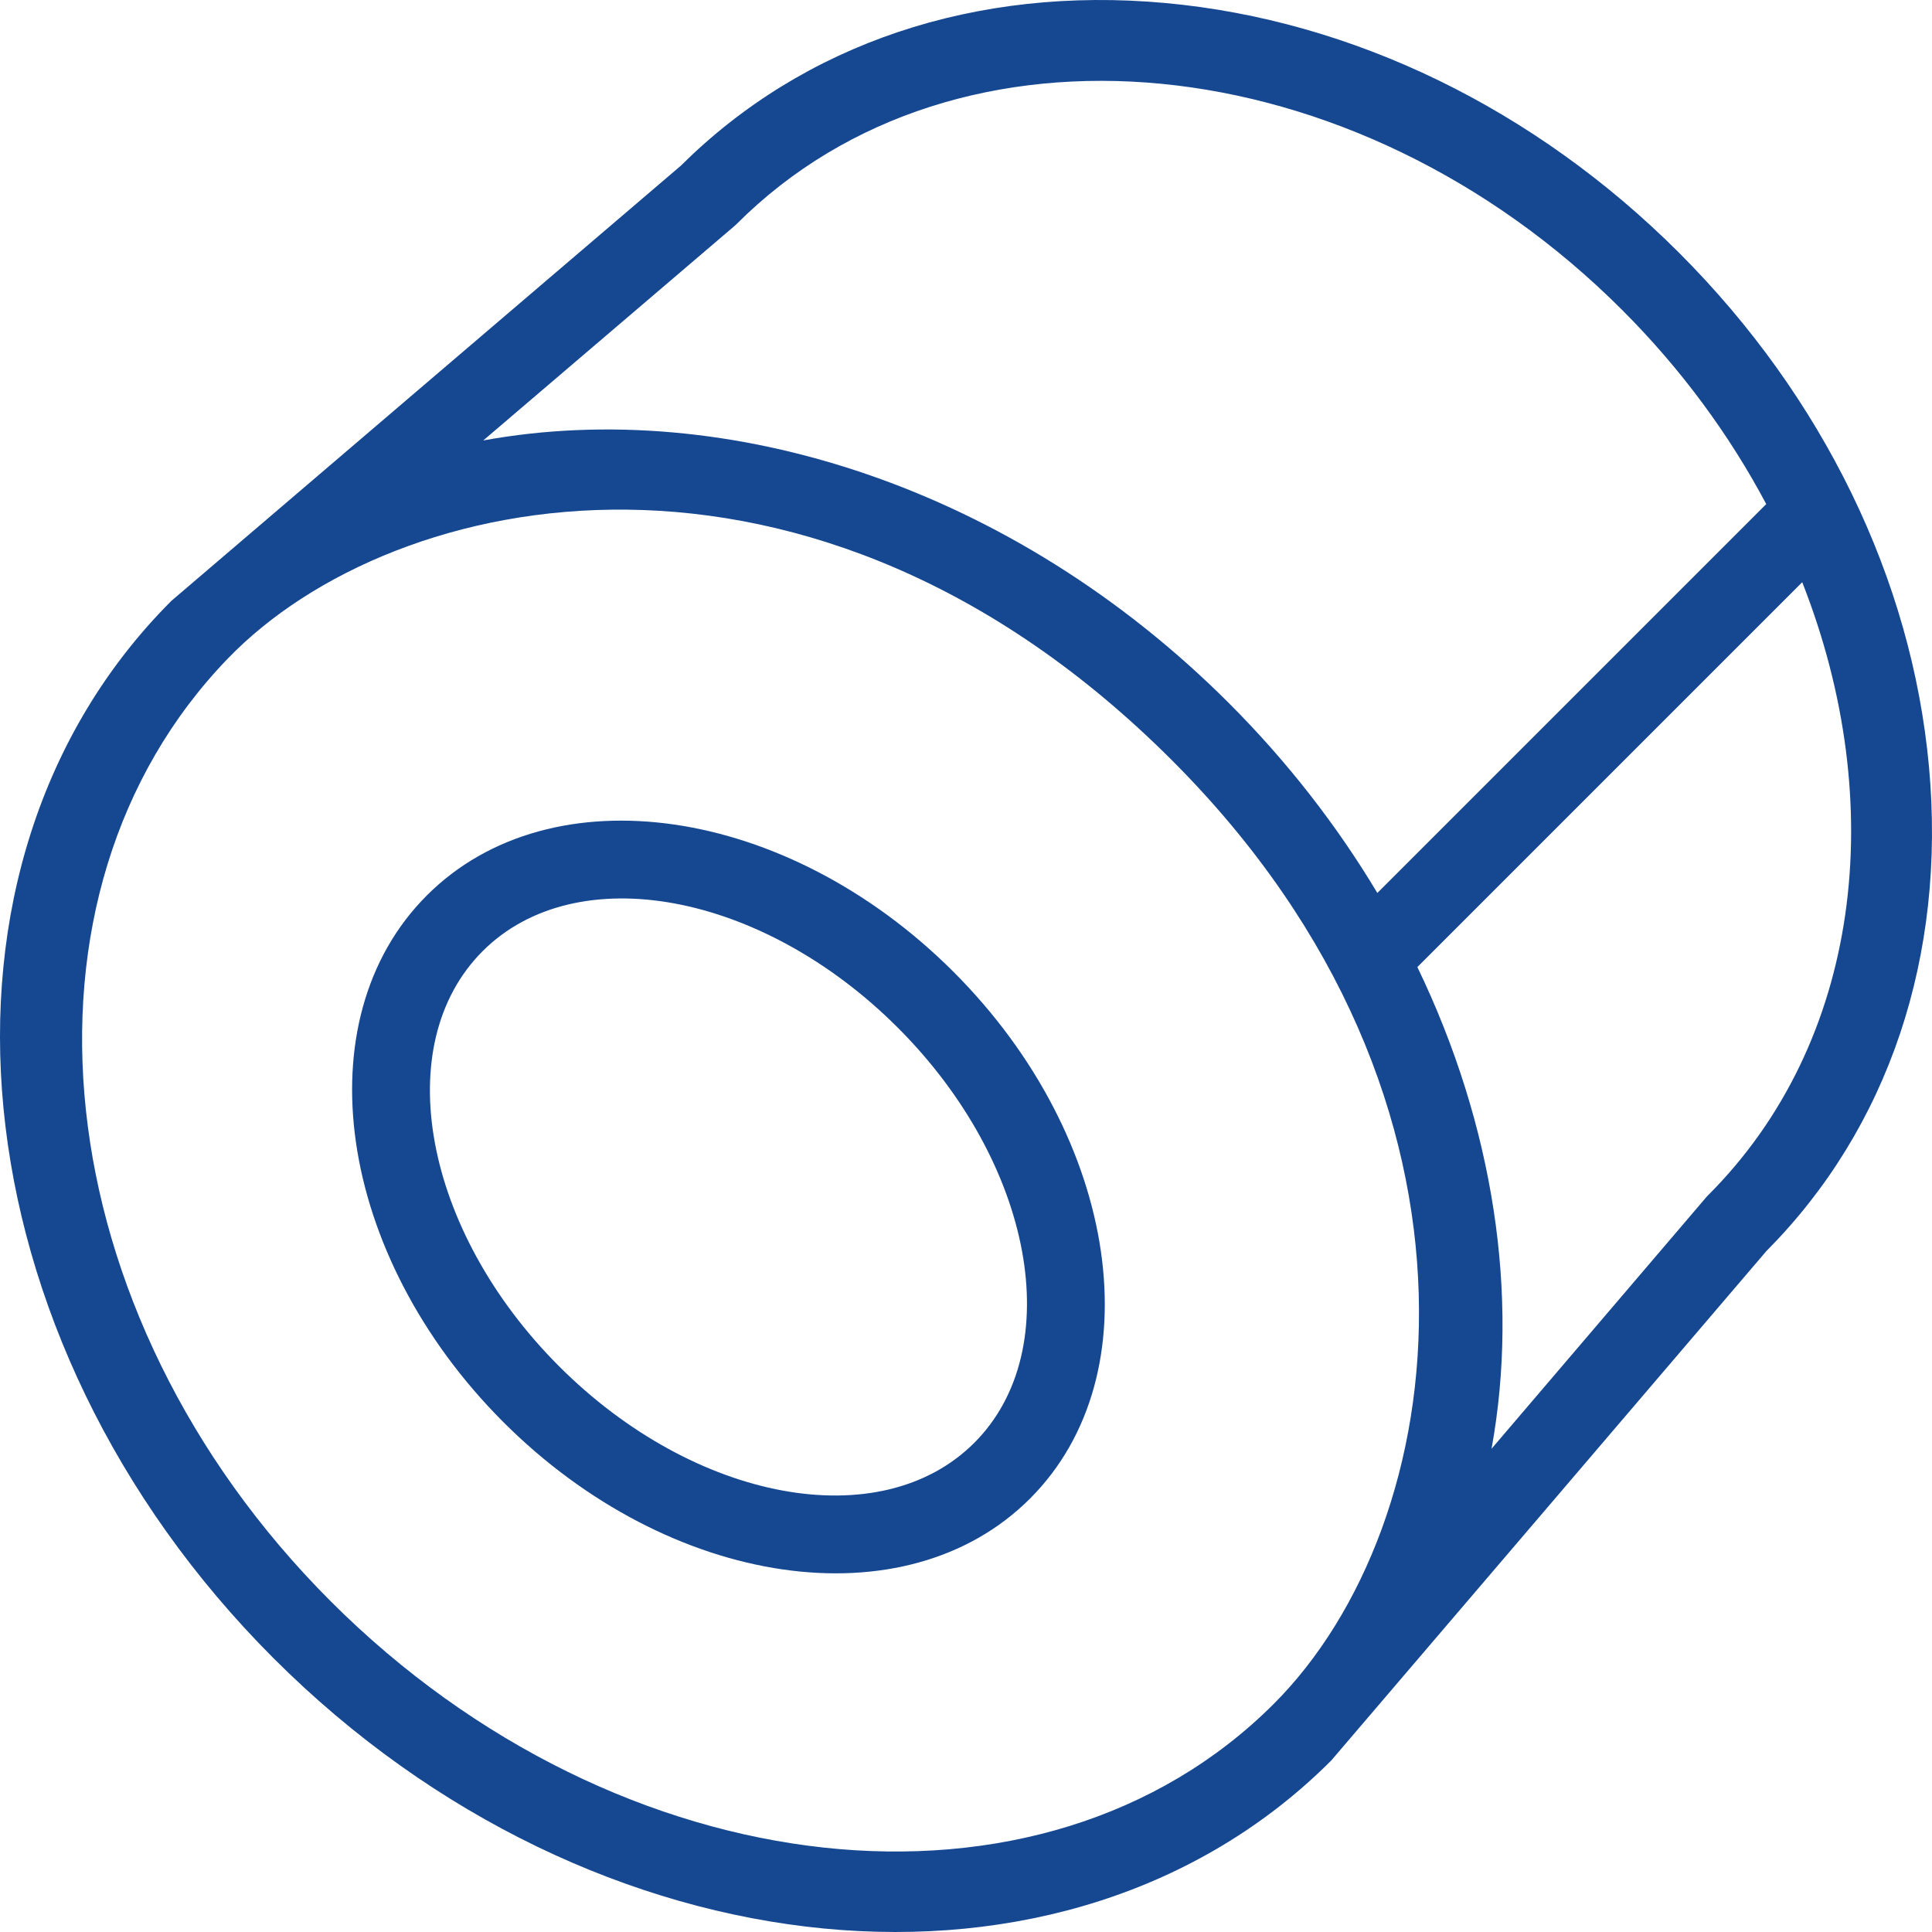
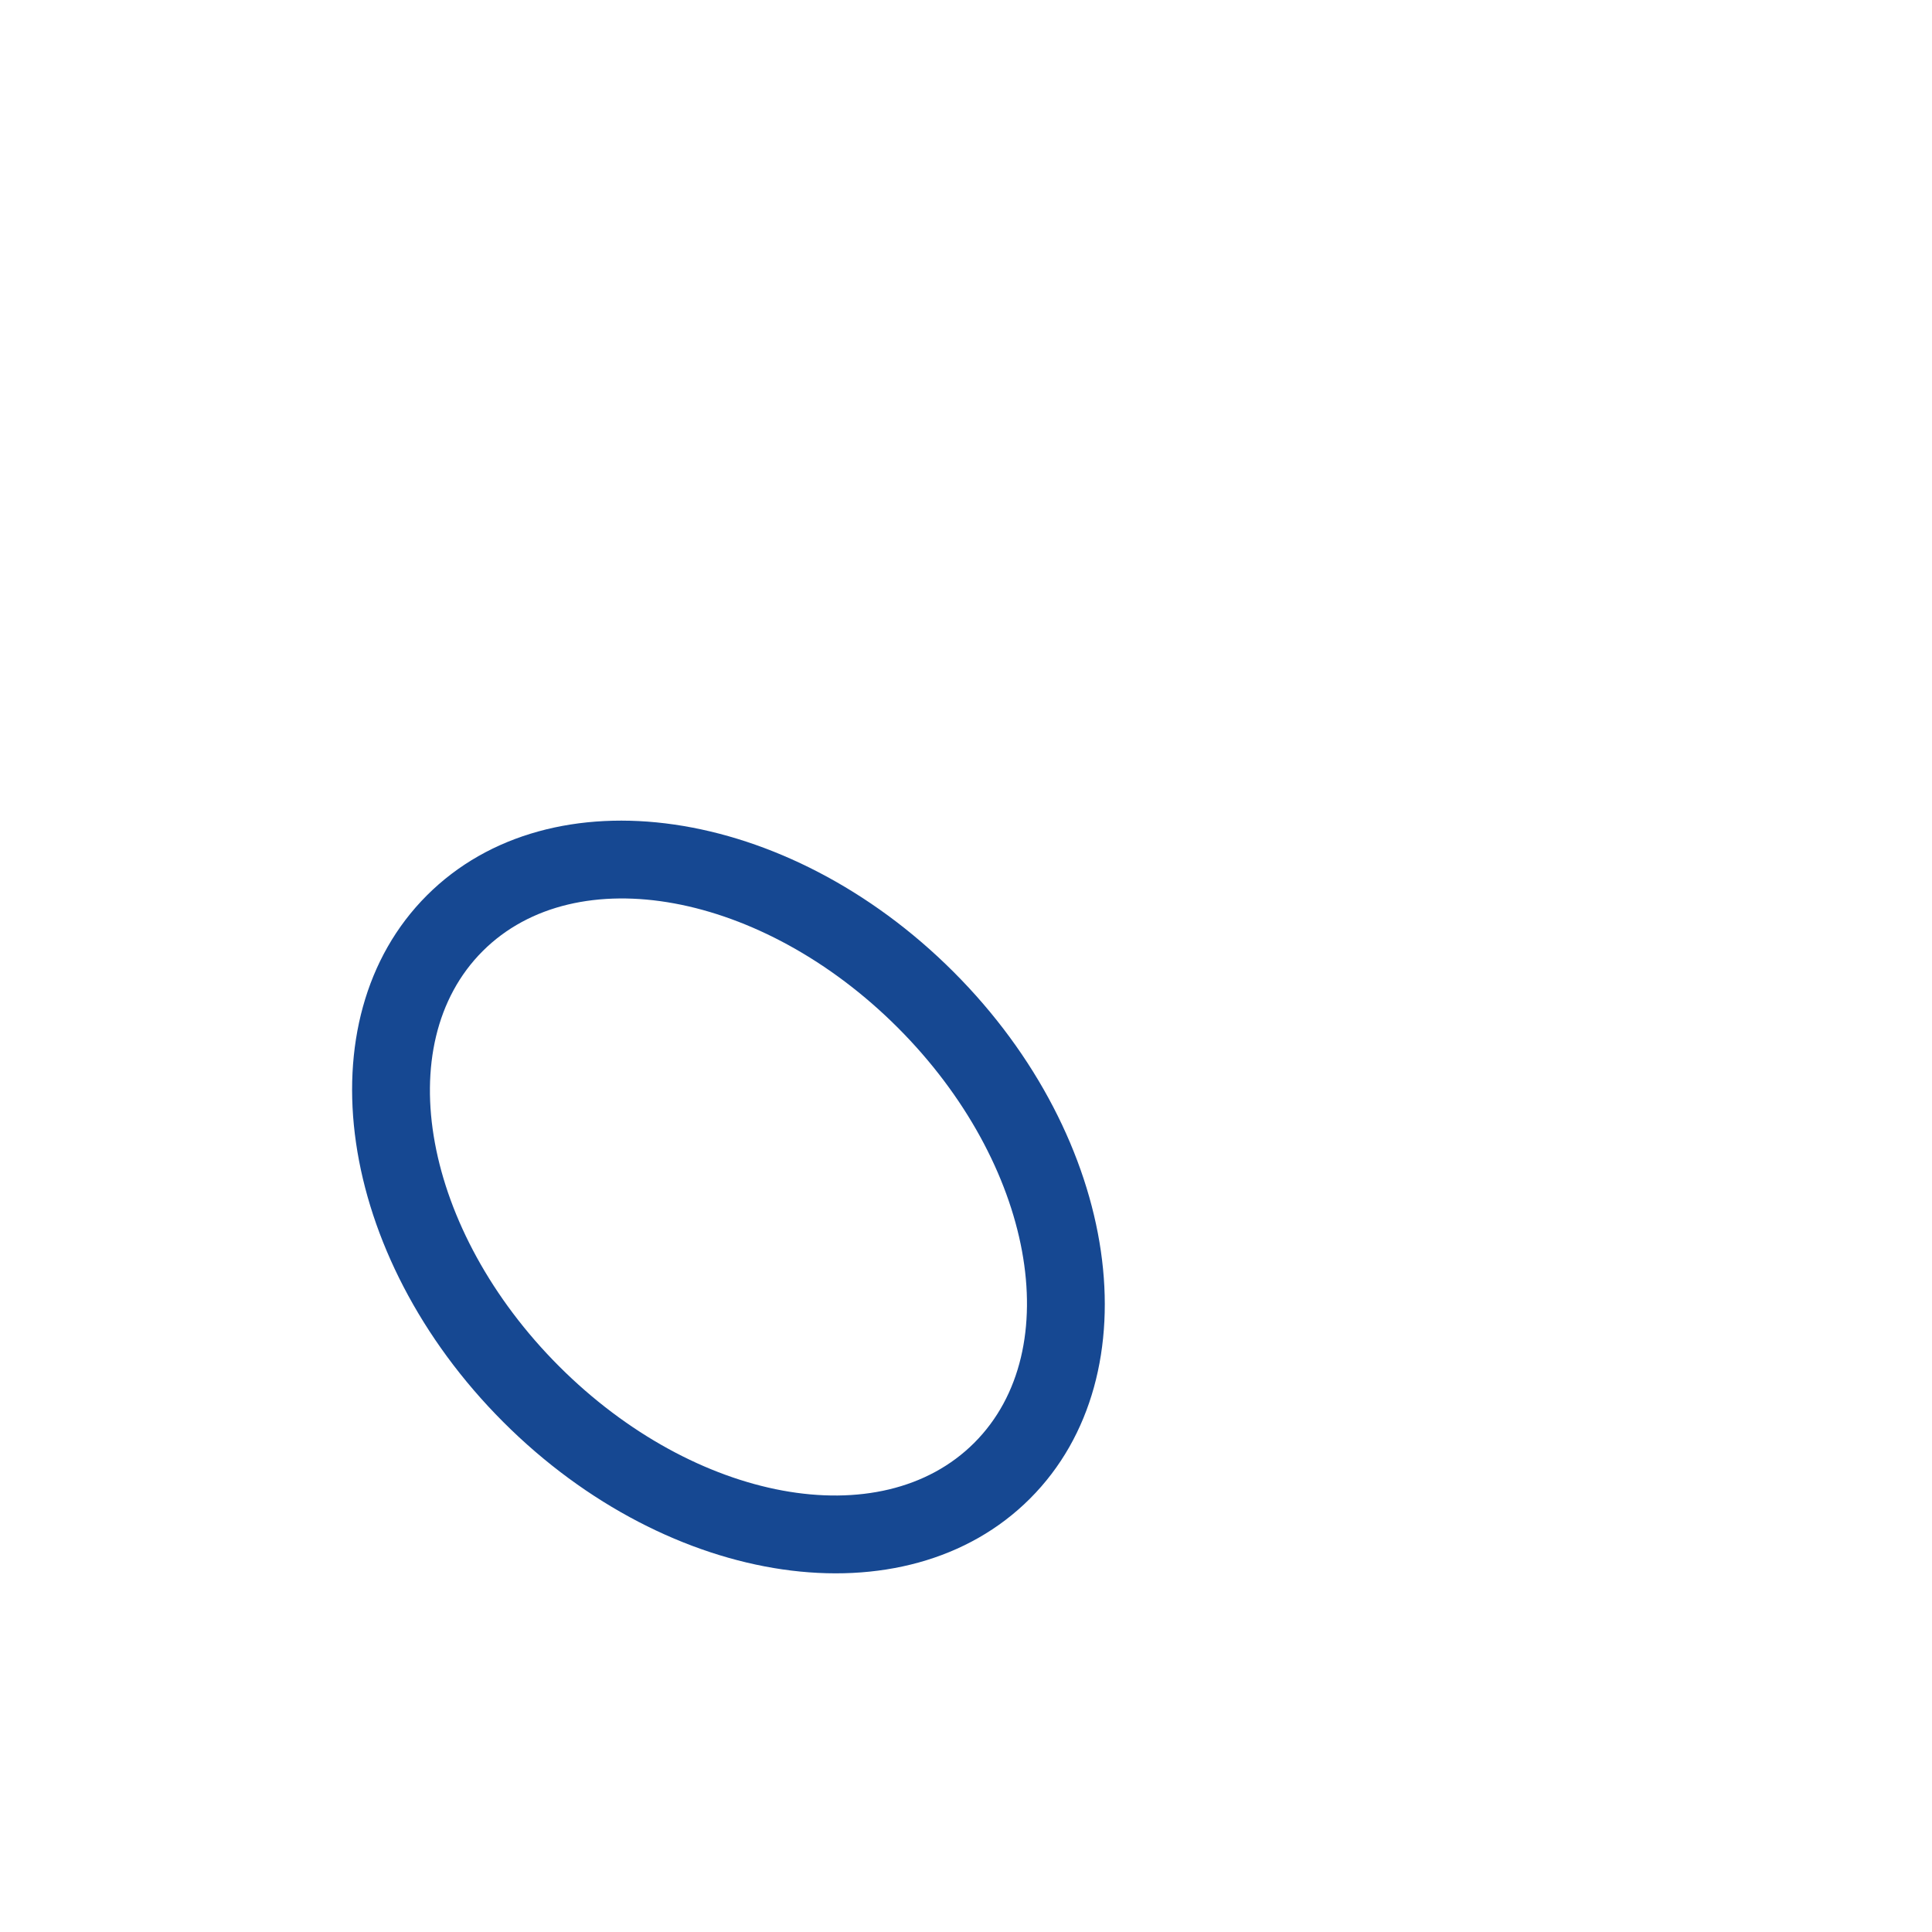
<svg xmlns="http://www.w3.org/2000/svg" fill="#164892" height="800px" width="800px" version="1.1" id="Capa_1" viewBox="0 0 490 490" xml:space="preserve">
  <g id="SVGRepo_bgCarrier" stroke-width="0" />
  <g id="SVGRepo_tracerCarrier" stroke-linecap="round" stroke-linejoin="round" />
  <g id="SVGRepo_iconCarrier">
    <g>
-       <path d="M295.546,0.763c-48.071-4.39-91.683,10.258-122.855,41.25c0,0-129.031,110.185-129.221,110.375 C-23.432,219.289-11.82,339.37,69.405,420.595s201.305,92.837,268.206,25.936c0.19-0.19,110.375-129.221,110.375-129.221 c30.992-31.172,45.639-74.784,41.25-122.855c-4.339-47.519-26.843-93.803-63.366-130.326S343.064,5.102,295.546,0.763z M323.053,432.146c-58.775,58.775-166.096,47.059-239.177-26.022c-73.08-73.08-83.823-179.444-26.021-239.177 c42.311-43.724,148.117-65.385,239.35,25.848C384.321,279.912,368.446,386.752,323.053,432.146z M433.225,303.131l-0.285,0.285 l-54.649,64.02c7.082-38.889,0.58-81.943-18.813-122.164l97.608-97.607C479.176,203.766,472.075,264.281,433.225,303.131z M349.33,226.479c-10.169-16.981-22.726-33.227-37.654-48.155c-54.776-54.776-127.221-77.886-189.112-66.615l63.713-54.388 l0.592-0.547c55.886-55.886,156.61-46.096,224.531,21.825c15.082,15.082,27.291,31.784,36.558,49.251L349.33,226.479z" />
      <path d="M241.842,246.495c-42.243-42.245-102.048-50.931-133.578-19.402c-31.53,31.529-22.845,91.335,19.398,133.579 s102.048,50.931,133.577,19.402C292.77,348.546,284.085,288.74,241.842,246.495z M141.806,346.531 c-34.433-34.434-43.119-81.575-19.4-105.294c23.719-23.719,70.861-15.033,105.294,19.4c34.433,34.433,43.119,81.575,19.4,105.294 C223.381,389.65,176.239,380.964,141.806,346.531z" />
    </g>
  </g>
</svg>